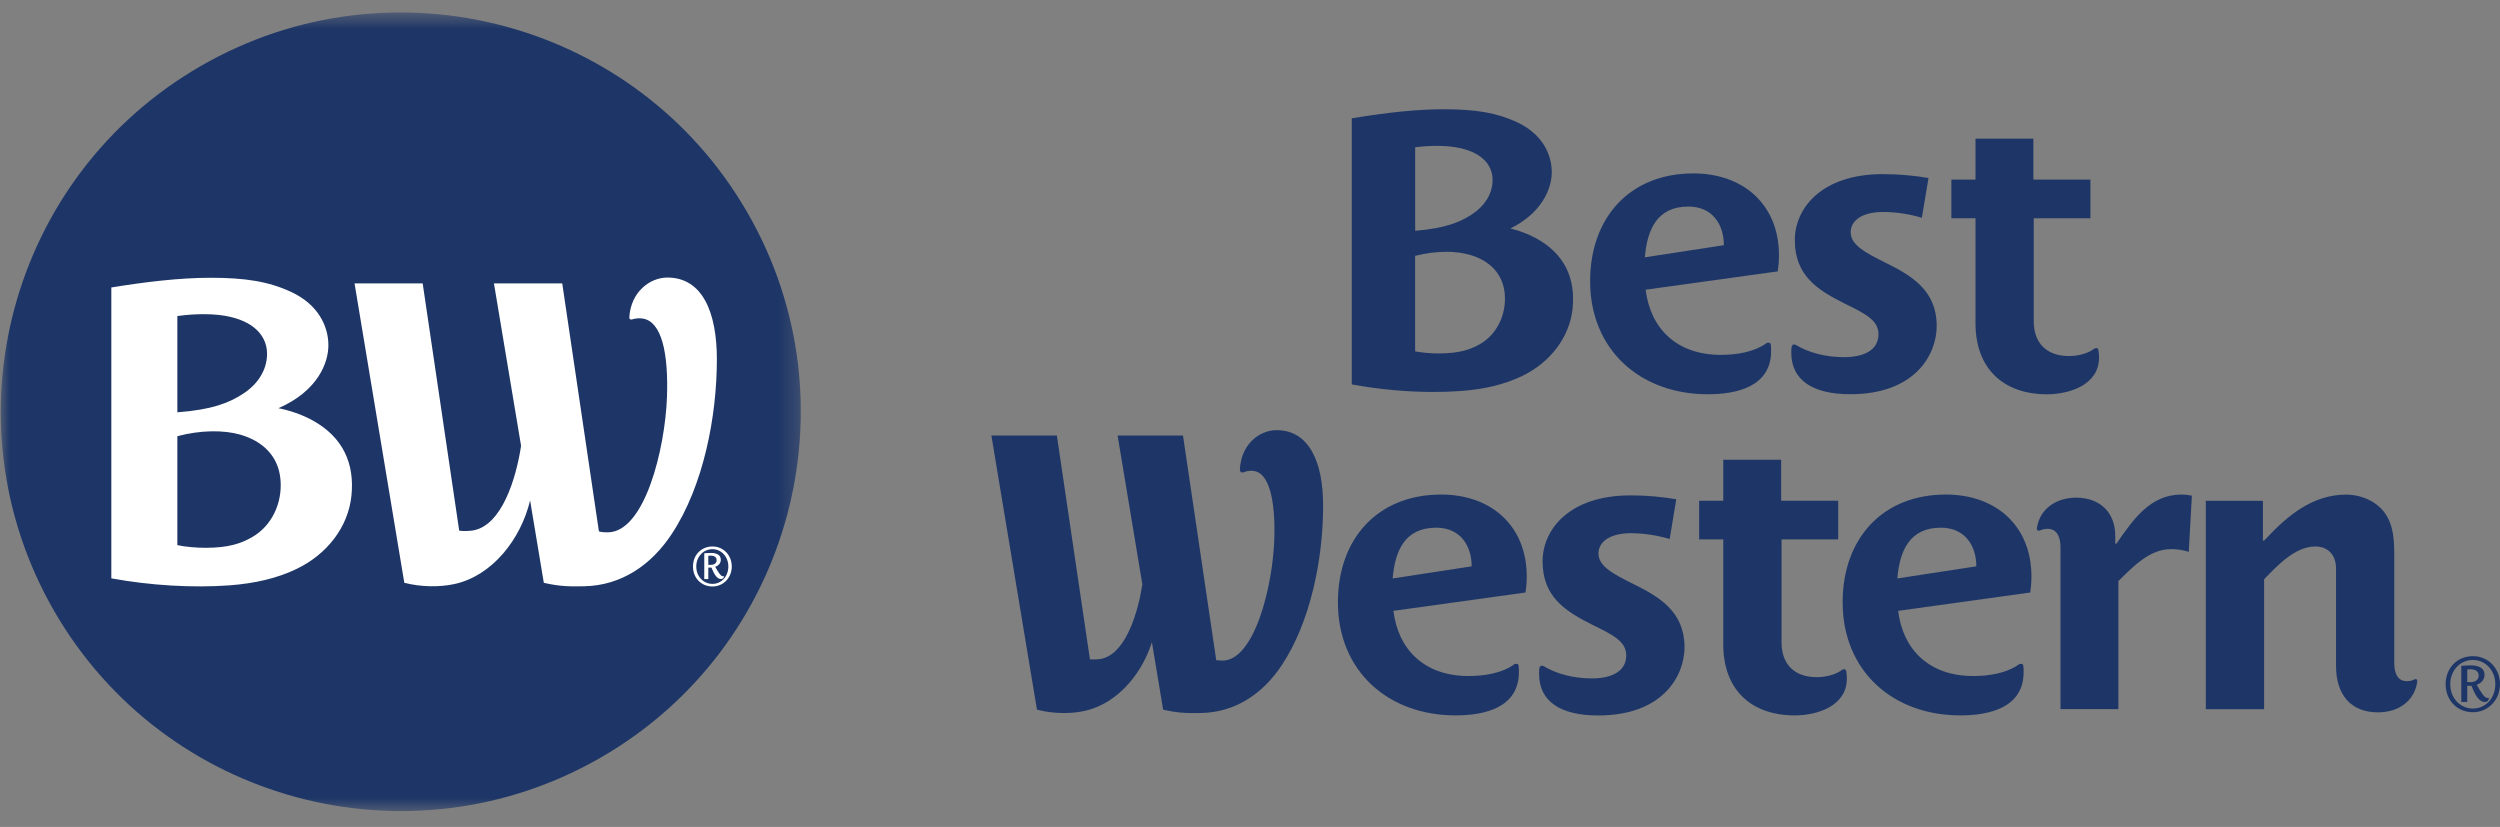
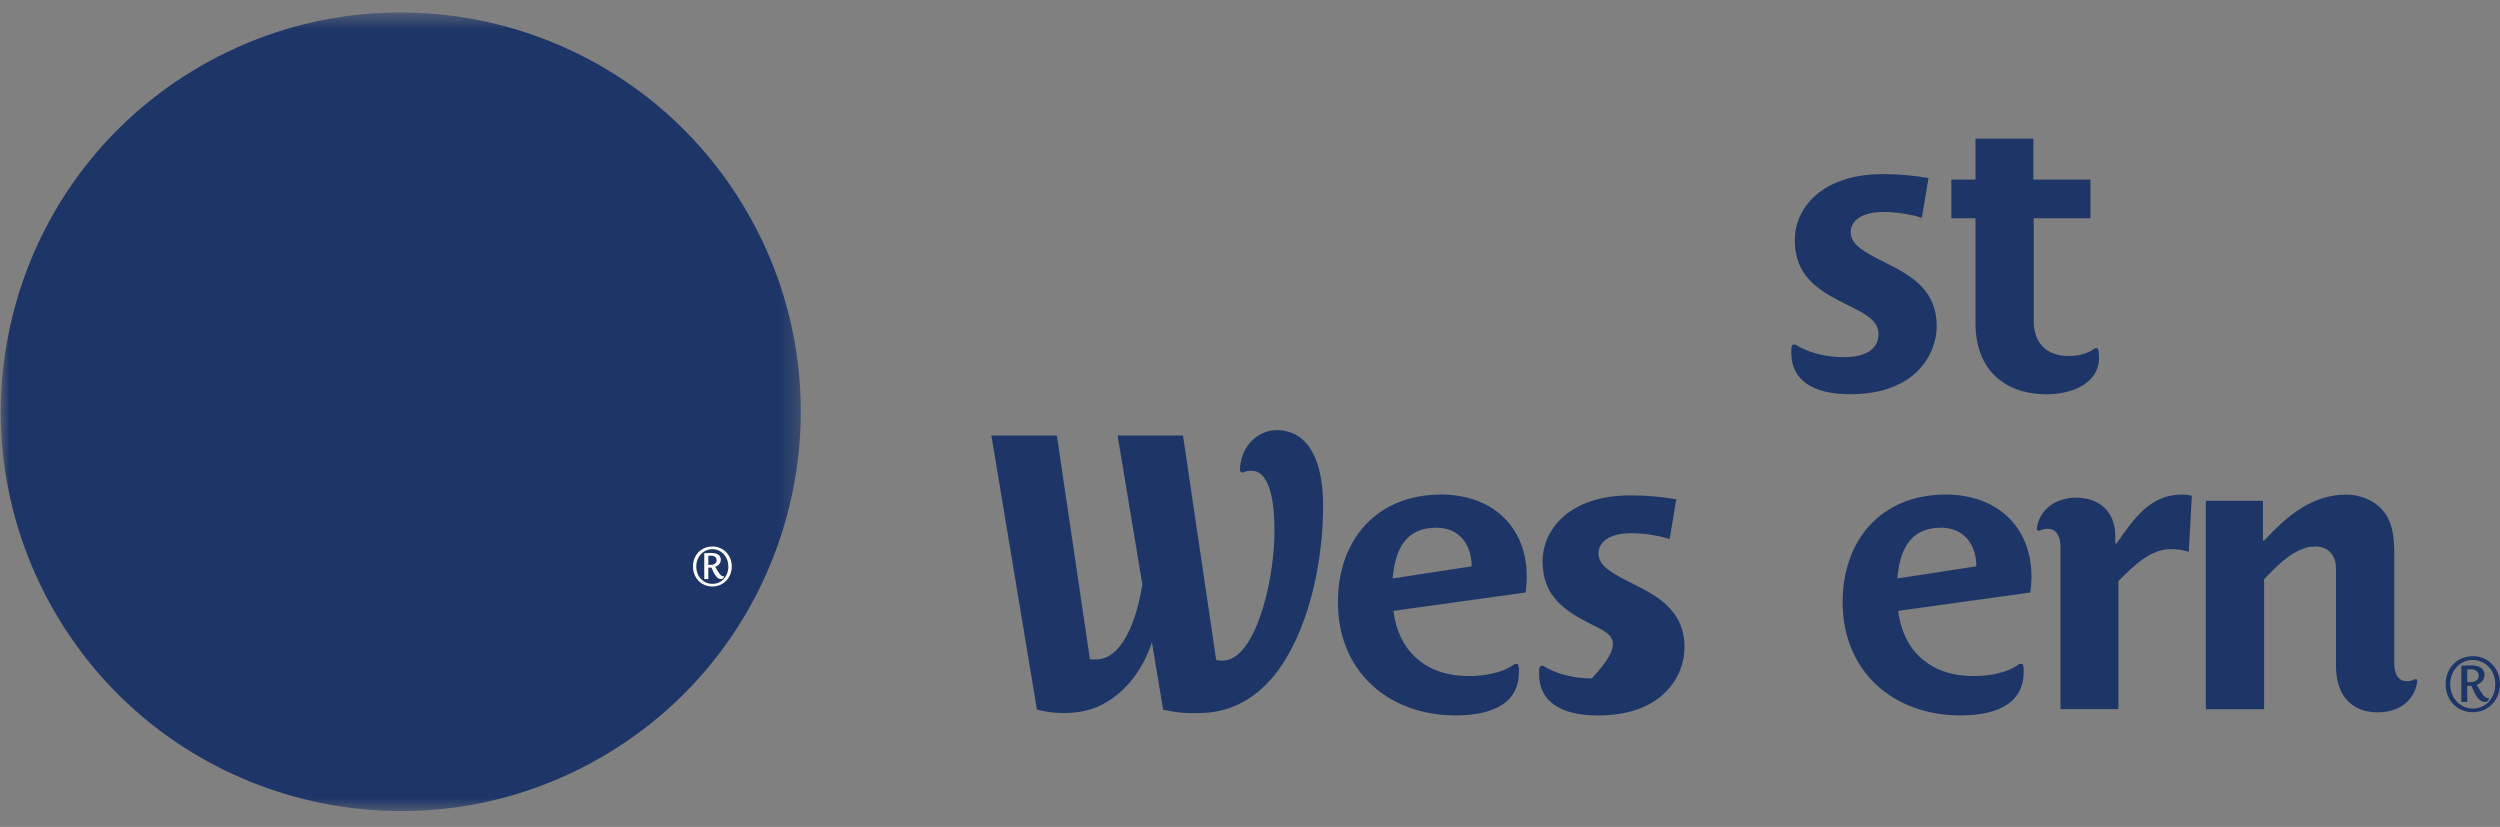
<svg xmlns="http://www.w3.org/2000/svg" width="130" height="43" viewBox="0 0 130 43" fill="none">
  <rect x="0" y="0" width="130" height="43" fill="#808080" stroke="none" />
  <g clip-path="url(#clip0_1390_50977)">
    <mask id="mask0_1390_50977" style="mask-type:luminance" maskUnits="userSpaceOnUse" x="0" y="0" width="42" height="43">
      <path d="M41.746 0.608H0V42.278H41.746V0.608Z" fill="white" />
    </mask>
    <g mask="url(#mask0_1390_50977)">
      <path d="M38.852 11.031C44.595 20.96 41.186 33.658 31.244 39.391C21.294 45.125 8.574 41.722 2.829 31.795C-2.912 21.863 0.495 9.165 10.442 3.432C20.389 -2.301 33.111 1.102 38.852 11.031Z" fill="#1E3667" />
-       <path d="M14.475 21.226C15.061 21.339 15.717 21.563 16.245 21.855C17.85 22.733 18.451 24.125 18.273 25.796C18.098 27.417 17.004 28.827 15.407 29.592C14.422 30.064 13.286 30.334 11.938 30.438C10.032 30.576 7.837 30.45 5.789 30.074V14.949C7.447 14.676 9.309 14.443 10.952 14.444C12.73 14.446 13.95 14.625 15.149 15.185C16.567 15.848 17.064 16.977 17.076 17.917C17.091 18.852 16.531 20.329 14.477 21.228M10.689 28.486C11.909 28.486 12.558 28.25 13.119 27.926C14.126 27.349 14.701 26.157 14.583 24.912C14.469 23.709 13.655 22.933 12.488 22.599C11.631 22.357 10.444 22.359 9.222 22.681V28.347C9.625 28.437 10.222 28.486 10.688 28.486M9.222 21.441C11.056 21.299 11.918 20.947 12.648 20.47C13.472 19.932 13.853 19.198 13.885 18.498C13.926 17.674 13.433 16.81 11.96 16.473C11.186 16.294 10.155 16.303 9.222 16.434V21.442V21.441ZM32.865 16.611C33.029 16.553 33.256 16.536 33.437 16.567C34.406 16.732 34.766 18.358 34.682 20.666C34.583 23.323 33.537 27.659 31.614 27.681C31.468 27.681 31.287 27.681 31.143 27.63L29.236 14.736H25.685L27.096 23.183C26.84 24.871 26.102 27.327 24.59 27.585C24.441 27.609 24.075 27.631 23.878 27.592L21.979 14.736H18.436L21.024 30.305C21.894 30.527 22.849 30.542 23.653 30.365C25.598 29.932 27.083 28.044 27.565 26.022L28.279 30.307C29.125 30.5 29.632 30.5 30.367 30.486C32.31 30.45 33.868 29.384 34.938 27.756C36.59 25.245 37.277 21.643 37.277 18.682C37.277 16.252 36.535 14.433 34.704 14.433C33.788 14.433 32.802 15.185 32.725 16.498C32.723 16.541 32.732 16.577 32.763 16.599C32.783 16.618 32.834 16.618 32.863 16.611" fill="white" />
      <path d="M37.049 30.497C36.47 30.497 36.035 30.061 36.035 29.458C36.035 28.855 36.47 28.417 37.049 28.417C37.627 28.417 38.052 28.88 38.052 29.458C38.052 30.035 37.622 30.497 37.049 30.497ZM37.049 28.557C36.588 28.557 36.206 28.935 36.206 29.458C36.206 29.98 36.581 30.362 37.049 30.362C37.516 30.362 37.874 29.974 37.874 29.458C37.874 28.942 37.501 28.557 37.049 28.557ZM36.992 29.514C36.945 29.519 36.885 29.515 36.832 29.514V30.112H36.622V28.77C36.747 28.759 36.859 28.754 36.977 28.754C37.207 28.754 37.482 28.819 37.482 29.108C37.482 29.294 37.349 29.418 37.192 29.475C37.351 29.762 37.482 29.963 37.586 29.963C37.602 29.963 37.612 29.963 37.627 29.953L37.641 29.967V29.984C37.641 30.043 37.591 30.11 37.496 30.11C37.262 30.11 37.124 29.824 36.994 29.51M36.946 28.894C36.91 28.894 36.873 28.896 36.832 28.906V29.371C36.876 29.372 36.921 29.374 36.958 29.374C37.115 29.374 37.265 29.301 37.265 29.132C37.265 28.952 37.114 28.892 36.946 28.892" fill="white" />
    </g>
    <path d="M105.01 34.526L105.166 34.521L105.213 34.618C105.229 34.728 105.229 34.839 105.229 34.948C105.229 36.816 103.419 37.201 101.936 37.201C98.44 37.201 95.817 34.907 95.817 31.316C95.817 28.029 97.87 25.716 101.183 25.716C103.806 25.716 105.635 27.359 105.635 29.977C105.635 30.261 105.614 30.525 105.575 30.81L98.704 31.764C98.948 33.773 100.31 35.153 102.608 35.153C103.398 35.153 104.343 35.02 105.01 34.526ZM100.919 27.441C99.313 27.441 98.784 28.618 98.662 30.079L102.768 29.449C102.768 28.374 102.178 27.439 100.919 27.439" fill="#1E3667" />
-     <path d="M91.879 17.827L92.034 17.822L92.083 17.919C92.099 18.029 92.099 18.14 92.099 18.251C92.099 20.117 90.288 20.502 88.806 20.502C85.308 20.502 82.686 18.21 82.686 14.616C82.686 11.329 84.74 9.017 88.053 9.017C90.677 9.017 92.507 10.66 92.507 13.278C92.507 13.562 92.486 13.824 92.445 14.111L85.574 15.064C85.818 17.074 87.18 18.453 89.478 18.453C90.268 18.453 91.213 18.319 91.88 17.827M87.789 10.742C86.183 10.742 85.654 11.919 85.533 13.38L89.64 12.75C89.64 11.675 89.05 10.74 87.79 10.74" fill="#1E3667" />
-     <path d="M96.002 34.888C96.024 34.982 96.036 35.168 96.036 35.294C96.036 36.714 94.49 37.201 93.332 37.201C91.033 37.201 89.61 35.842 89.61 33.509V28.049H88.355V26.039H89.61V23.907H92.62V26.039H95.587V28.049H92.641V33.407C92.641 34.543 93.311 35.212 94.469 35.212C94.951 35.212 95.466 35.084 95.812 34.815L95.945 34.798L96.002 34.888Z" fill="#1E3667" />
    <path d="M109.116 18.191C109.138 18.285 109.15 18.471 109.15 18.595C109.15 20.015 107.605 20.503 106.446 20.503C104.149 20.503 102.726 19.143 102.726 16.808V11.35H101.471V9.341H102.726V7.21H105.735V9.341H108.702V11.35H105.755V16.706C105.755 17.842 106.426 18.513 107.584 18.513C108.063 18.513 108.58 18.386 108.927 18.115L109.058 18.098L109.115 18.188" fill="#1E3667" />
    <path d="M105.913 27.492C106.056 26.429 106.959 25.878 107.96 25.878C109.16 25.878 109.994 26.608 109.994 27.867V28.272H110.054C110.95 26.974 111.823 25.716 113.449 25.716C113.611 25.716 113.794 25.736 113.978 25.775L113.816 28.698C113.511 28.596 113.207 28.555 112.881 28.555C111.804 28.555 110.95 29.427 110.156 30.217V36.874H107.146V28.453C107.146 28.006 107.005 27.499 106.476 27.499C106.331 27.499 106.186 27.531 106.056 27.596L105.947 27.584L105.911 27.49" fill="#1E3667" />
    <path d="M125.567 35.317L125.671 35.323L125.7 35.414C125.602 36.309 124.872 37.042 123.649 37.042C122.246 37.042 121.473 36.129 121.473 34.627V29.574C121.473 28.782 120.985 28.417 120.395 28.417C119.318 28.417 118.363 29.473 117.733 30.122V36.88H114.703V26.043H117.672V28.113H117.733C118.953 26.794 120.253 25.72 122.002 25.72C122.591 25.72 123.222 25.922 123.668 26.307C124.422 26.937 124.502 27.89 124.502 28.804V34.467C124.502 34.995 124.664 35.42 125.152 35.42C125.317 35.42 125.451 35.386 125.565 35.32" fill="#1E3667" />
-     <path d="M80.25 34.628C80.956 35.059 81.855 35.277 82.775 35.277C83.772 35.277 84.565 34.932 84.565 34.08C84.565 33.349 83.853 33.005 82.816 32.496C81.393 31.786 80.214 31.035 80.214 29.189C80.214 27.544 81.596 25.759 84.788 25.759C85.662 25.759 86.454 25.84 87.167 25.963L86.822 28.032C86.252 27.85 85.5 27.727 84.809 27.727C83.712 27.727 83.121 28.174 83.121 28.784C83.121 29.453 83.915 29.86 84.932 30.367C86.293 31.037 87.595 31.808 87.595 33.654C87.595 35.136 86.478 37.205 83.103 37.205C81.151 37.205 80.033 36.475 80.033 35.054C80.033 34.944 80.033 34.833 80.049 34.722L80.12 34.617L80.253 34.628" fill="#1E3667" />
+     <path d="M80.25 34.628C80.956 35.059 81.855 35.277 82.775 35.277C84.565 33.349 83.853 33.005 82.816 32.496C81.393 31.786 80.214 31.035 80.214 29.189C80.214 27.544 81.596 25.759 84.788 25.759C85.662 25.759 86.454 25.84 87.167 25.963L86.822 28.032C86.252 27.85 85.5 27.727 84.809 27.727C83.712 27.727 83.121 28.174 83.121 28.784C83.121 29.453 83.915 29.86 84.932 30.367C86.293 31.037 87.595 31.808 87.595 33.654C87.595 35.136 86.478 37.205 83.103 37.205C81.151 37.205 80.033 36.475 80.033 35.054C80.033 34.944 80.033 34.833 80.049 34.722L80.12 34.617L80.253 34.628" fill="#1E3667" />
    <path d="M93.366 17.925C94.072 18.356 94.971 18.572 95.891 18.572C96.888 18.572 97.681 18.228 97.681 17.375C97.681 16.644 96.969 16.3 95.932 15.791C94.509 15.081 93.33 14.33 93.33 12.484C93.33 10.838 94.712 9.054 97.904 9.054C98.778 9.054 99.571 9.135 100.283 9.256L99.936 11.327C99.367 11.145 98.614 11.023 97.923 11.023C96.826 11.023 96.236 11.469 96.236 12.078C96.236 12.748 97.029 13.153 98.046 13.661C99.407 14.332 100.709 15.103 100.709 16.949C100.709 18.431 99.592 20.5 96.217 20.5C94.265 20.5 93.147 19.77 93.147 18.349C93.147 18.237 93.147 18.128 93.165 18.017L93.234 17.913L93.368 17.925" fill="#1E3667" />
    <path d="M78.764 34.526L78.92 34.521L78.967 34.618C78.983 34.728 78.983 34.839 78.983 34.948C78.983 36.816 77.174 37.201 75.69 37.201C72.194 37.201 69.571 34.907 69.571 31.316C69.571 28.029 71.624 25.716 74.939 25.716C77.56 25.716 79.391 27.359 79.391 29.977C79.391 30.261 79.37 30.525 79.329 30.81L72.458 31.764C72.702 33.773 74.064 35.153 76.362 35.153C77.152 35.153 78.097 35.02 78.766 34.526M74.675 27.441C73.069 27.441 72.54 28.618 72.419 30.079L76.526 29.449C76.526 28.374 75.937 27.439 74.676 27.439" fill="#1E3667" />
-     <path d="M74.526 20.382C73.161 20.382 71.724 20.25 70.371 20.003L70.291 19.988V6.151L70.373 6.139C72.255 5.829 73.785 5.681 75.048 5.681H75.058C76.776 5.682 77.851 5.871 78.894 6.358C79.505 6.645 79.97 7.04 80.283 7.537C80.544 7.953 80.685 8.431 80.692 8.917C80.697 9.216 80.639 9.819 80.202 10.48C79.827 11.049 79.271 11.519 78.542 11.88C79.022 11.999 79.501 12.181 79.892 12.398C80.614 12.794 81.139 13.317 81.453 13.954C81.75 14.559 81.857 15.266 81.774 16.056C81.613 17.538 80.624 18.849 79.127 19.564C78.23 19.992 77.193 20.244 75.956 20.332C75.5 20.366 75.019 20.383 74.526 20.383M73.589 18.271C73.92 18.336 74.401 18.379 74.821 18.379C75.954 18.379 76.524 18.142 76.967 17.887C77.397 17.64 77.745 17.26 77.972 16.791C78.201 16.322 78.295 15.79 78.244 15.257C78.148 14.269 77.5 13.554 76.416 13.246C76.068 13.147 75.648 13.094 75.207 13.094C74.686 13.094 74.127 13.167 73.587 13.304V18.273L73.589 18.271ZM73.589 7.661V12.001C75.149 11.871 75.899 11.565 76.539 11.148C77.198 10.717 77.58 10.112 77.612 9.439C77.631 9.06 77.515 8.709 77.28 8.424C76.996 8.085 76.548 7.844 75.949 7.706C75.604 7.626 75.179 7.585 74.719 7.585C74.353 7.585 73.965 7.61 73.589 7.66" fill="#1E3667" />
    <path d="M64.65 24.57C64.888 24.459 65.079 24.473 65.212 24.492C65.954 24.601 66.34 25.9 66.261 28.101C66.222 29.141 66.003 30.747 65.5 32.137C65.254 32.815 64.973 33.35 64.666 33.724C64.328 34.136 63.964 34.346 63.582 34.351H63.528L63.244 34.329L61.516 22.648H58.115L59.402 30.385C59.32 30.923 59.12 31.943 58.706 32.82C58.298 33.683 57.798 34.17 57.221 34.268C57.145 34.281 56.991 34.293 56.846 34.293L56.677 34.286L54.957 22.648H51.552L53.922 36.901L53.981 36.916C54.408 37.025 54.872 37.079 55.324 37.079C55.705 37.079 56.068 37.042 56.409 36.965C57.264 36.776 58.063 36.274 58.723 35.514C59.243 34.915 59.651 34.176 59.9 33.396L60.482 36.902L60.545 36.918C61.158 37.054 61.577 37.081 62.055 37.081C62.188 37.081 62.325 37.079 62.454 37.076C63.321 37.061 64.133 36.824 64.867 36.369C65.553 35.945 66.159 35.339 66.665 34.571C67.375 33.494 67.925 32.154 68.3 30.589C68.627 29.218 68.802 27.736 68.802 26.307C68.802 25.129 68.616 24.189 68.247 23.516C67.831 22.755 67.203 22.368 66.377 22.368C65.932 22.368 65.478 22.555 65.132 22.883C64.869 23.133 64.504 23.61 64.473 24.451L64.521 24.557L64.647 24.567" fill="#1E3667" />
    <path d="M128.591 37.036C127.779 37.036 127.173 36.423 127.173 35.578C127.173 34.733 127.779 34.12 128.591 34.12C129.403 34.12 130 34.771 130 35.578C130 36.385 129.394 37.036 128.591 37.036ZM128.591 34.318C127.939 34.318 127.413 34.852 127.413 35.578C127.413 36.303 127.93 36.845 128.591 36.845C129.251 36.845 129.756 36.302 129.756 35.578C129.756 34.854 129.232 34.318 128.591 34.318ZM128.514 35.663H128.296V36.501H127.988V34.621C128.164 34.609 128.326 34.6 128.49 34.6C128.813 34.6 129.196 34.694 129.196 35.096C129.196 35.357 129.01 35.53 128.792 35.609C129.014 36.014 129.196 36.293 129.34 36.293L129.398 36.283L129.417 36.298V36.326C129.417 36.407 129.348 36.504 129.215 36.504C128.886 36.504 128.695 36.097 128.514 35.663ZM128.447 34.803L128.296 34.815V35.466L128.463 35.472C128.685 35.472 128.891 35.372 128.891 35.135C128.891 34.883 128.681 34.801 128.447 34.801" fill="#1E3667" />
  </g>
  <defs>
    <clipPath id="clip0_1390_50977">
      <rect width="130" height="41.669" fill="white" transform="translate(0 0.61)" />
    </clipPath>
  </defs>
</svg>